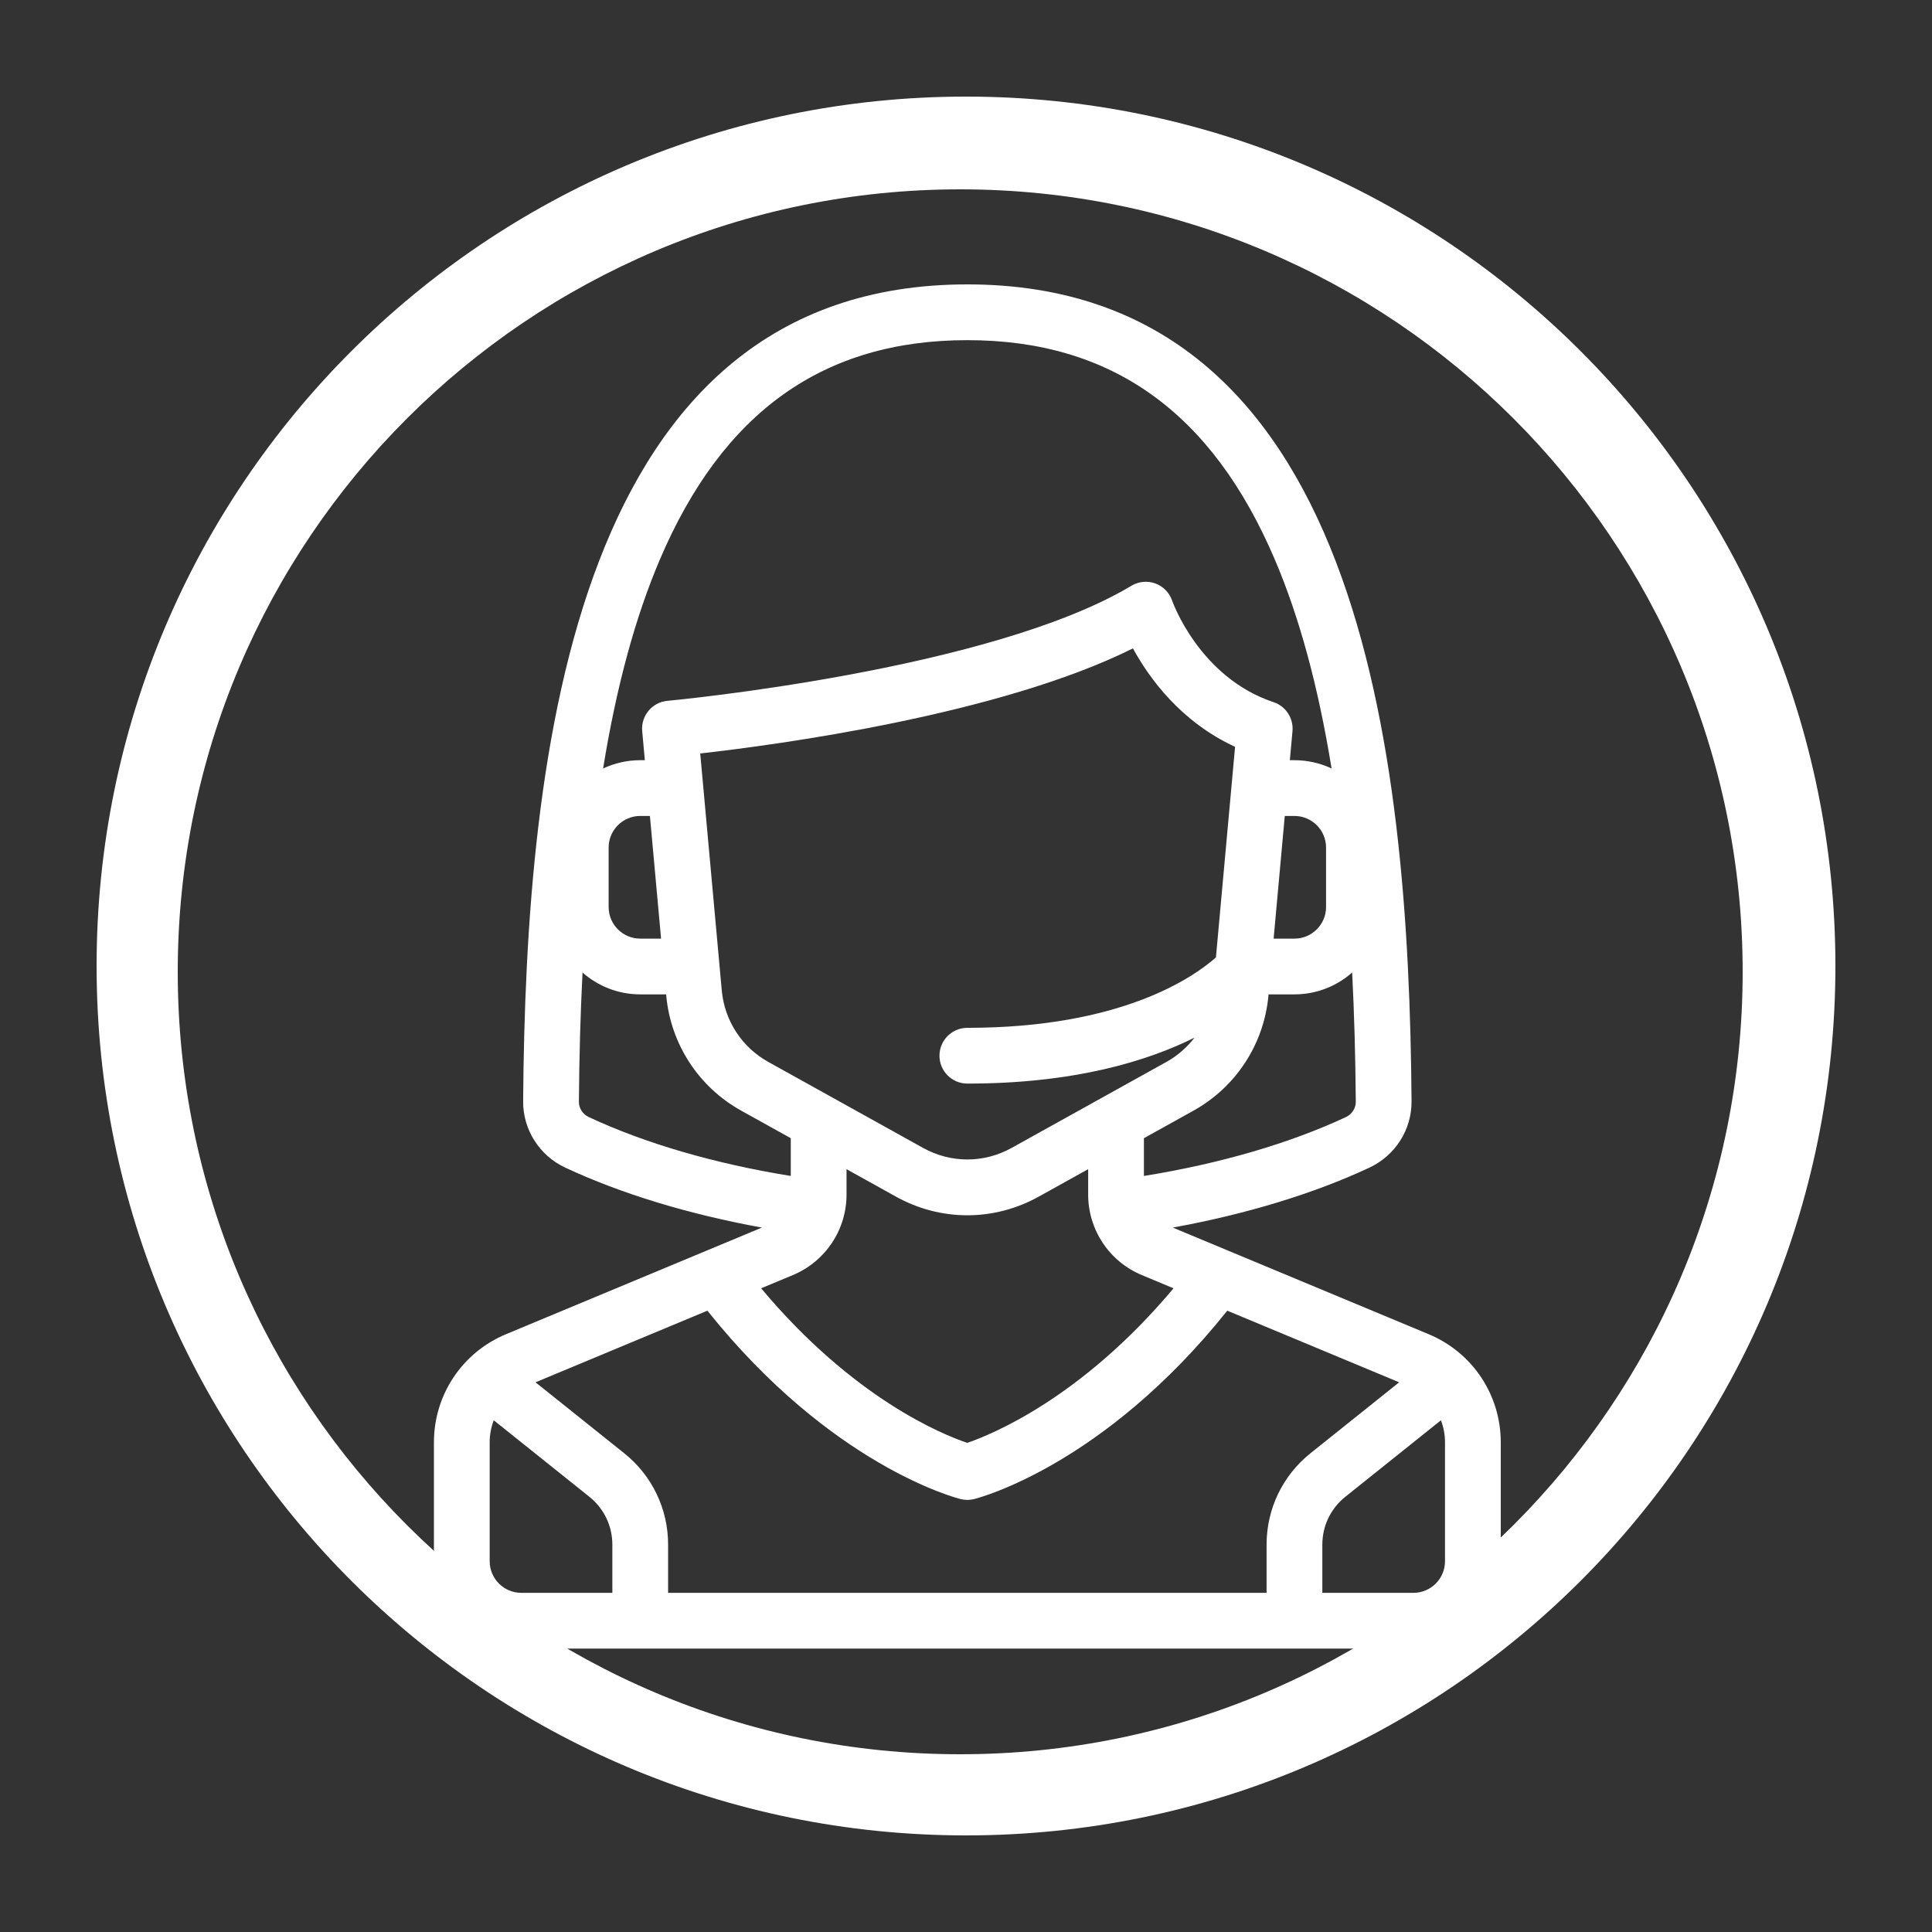
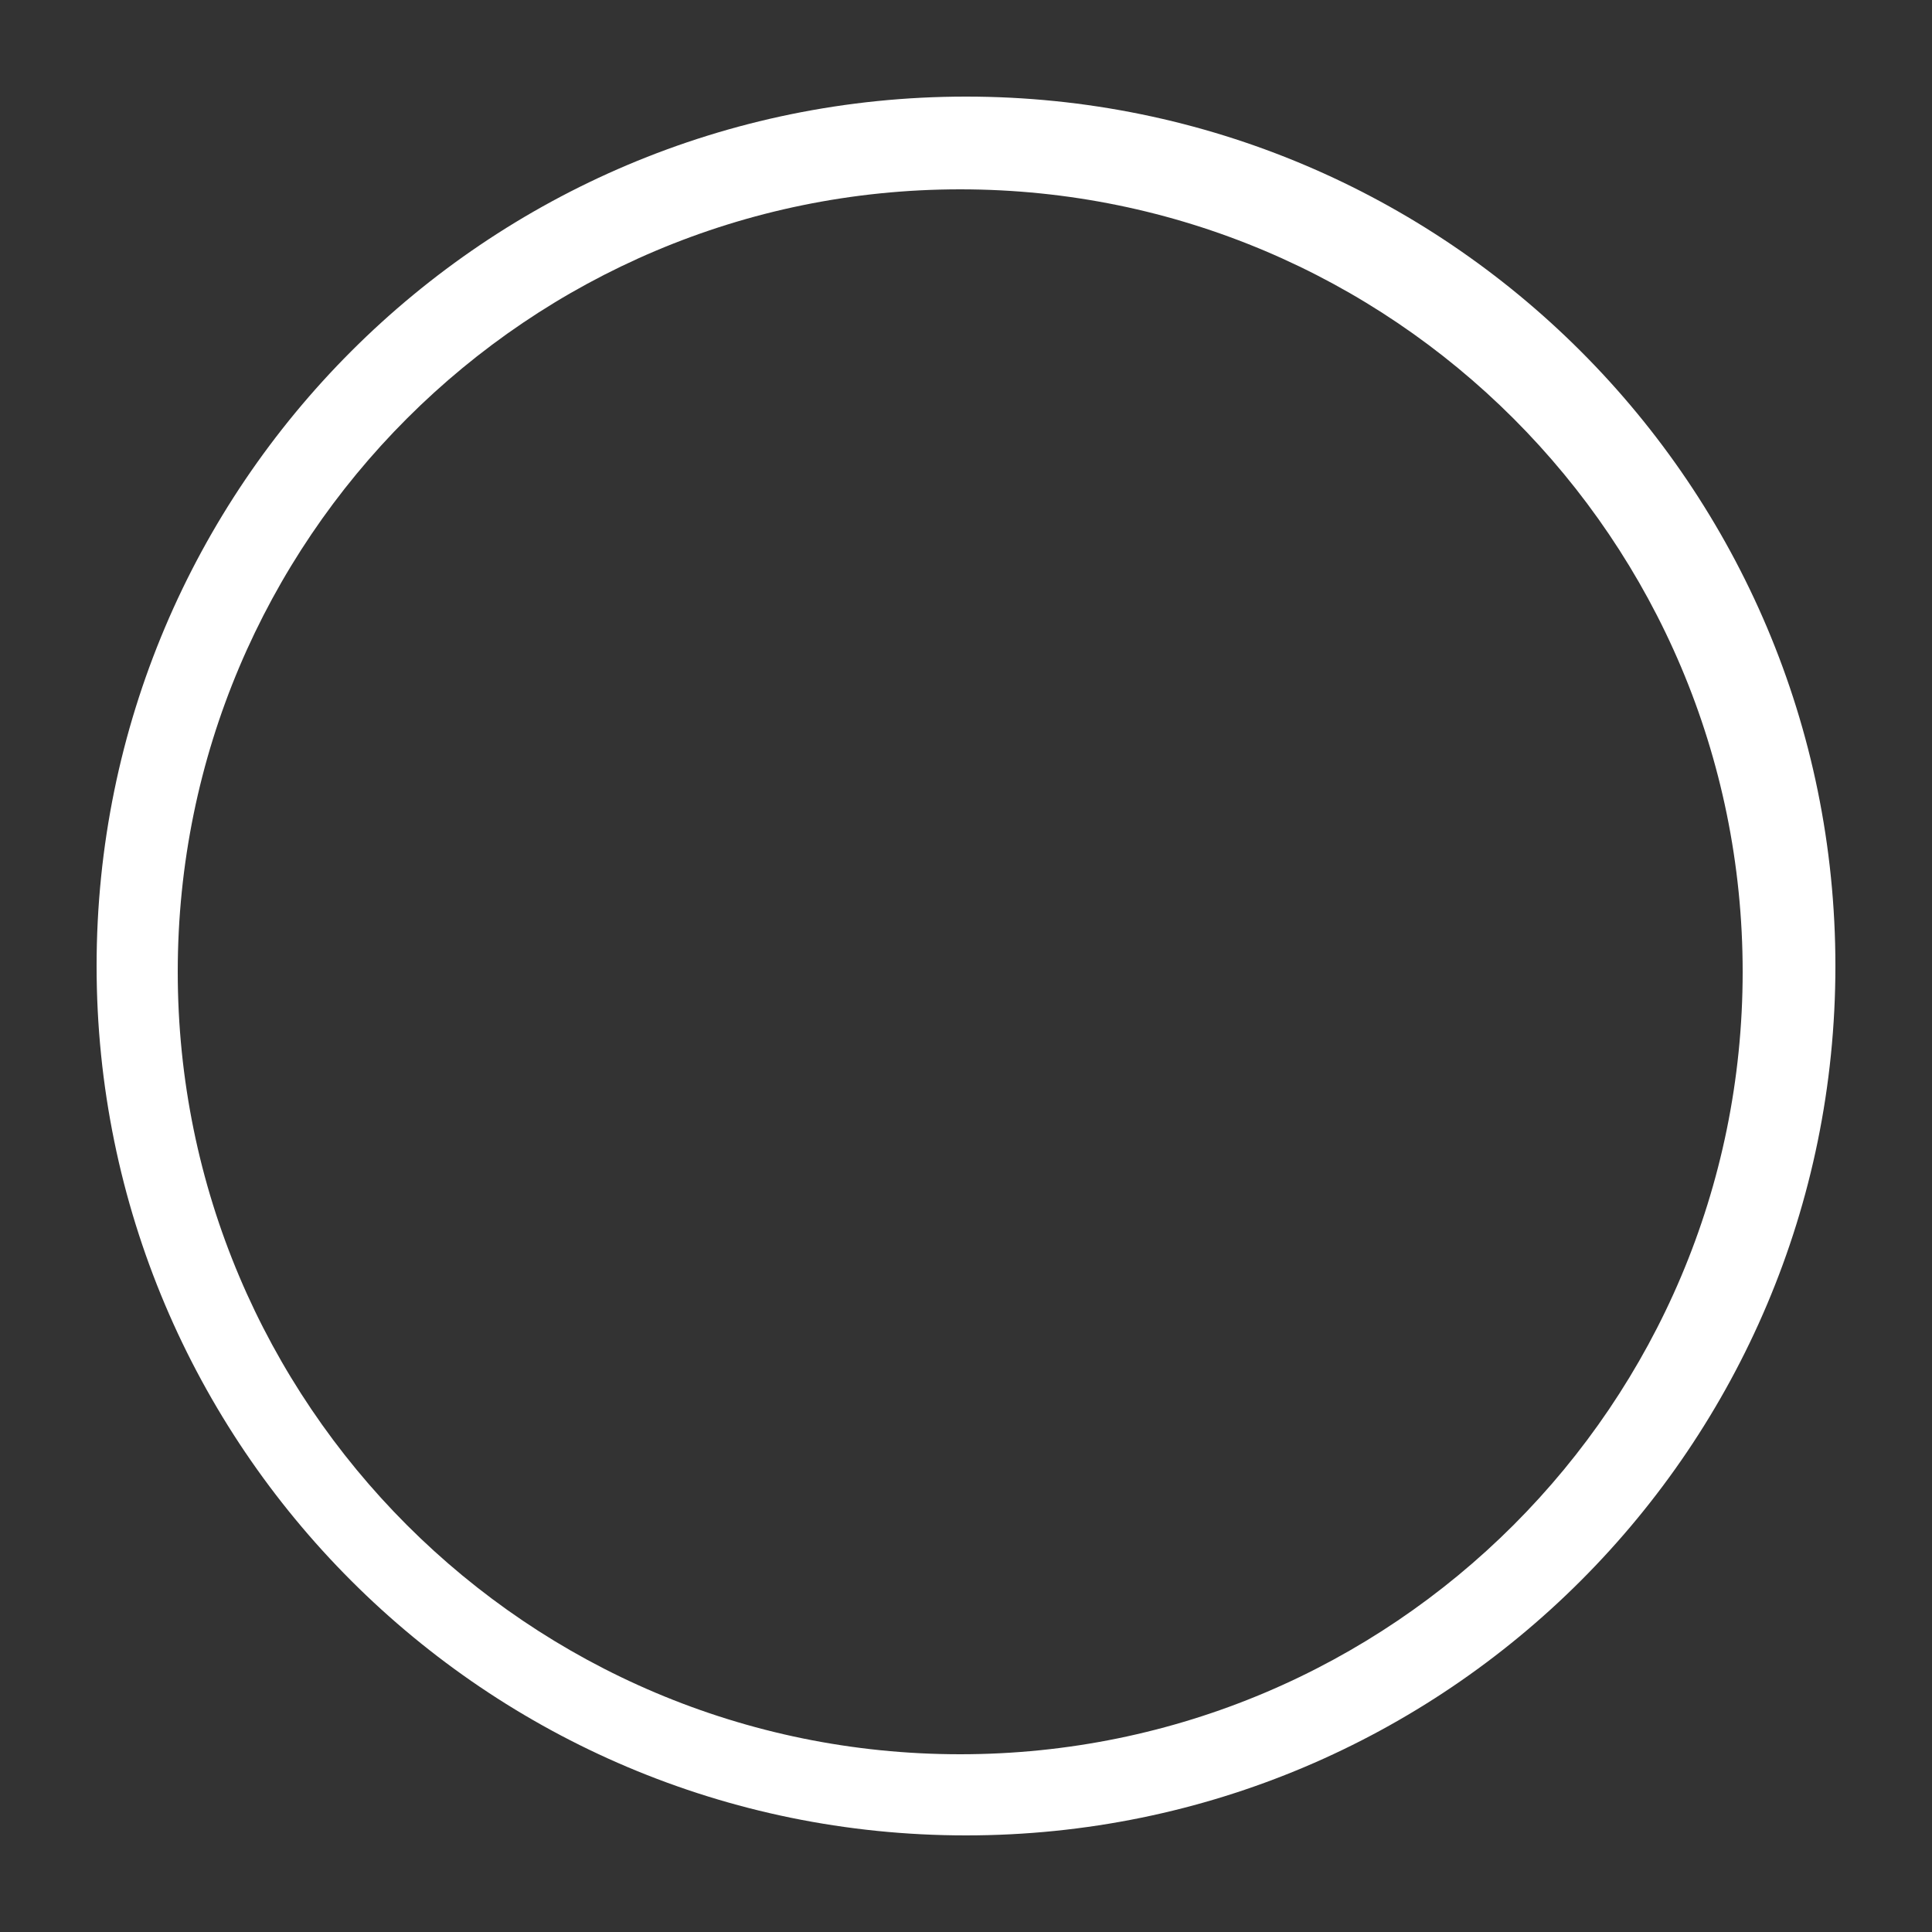
<svg xmlns="http://www.w3.org/2000/svg" width="500" height="500" viewBox="0 0 500 500" fill="none">
  <rect x="0" y="0" width="500" height="500" fill="#333333" stroke="none" />
  <path fill-rule="evenodd" clip-rule="evenodd" d="M250 475C374.264 475 475 374.264 475 250C475 125.736 374.264 25 250 25C125.736 25 25 125.736 25 250C25 374.264 125.736 475 250 475ZM248.5 454C360.337 454 451 363.338 451 251.5C451 139.663 360.337 49 248.5 49C136.662 49 46 139.663 46 251.5C46 363.338 136.662 454 248.5 454Z" fill="white" />
-   <path d="M369.748 345.293L303.512 317.695C322.469 314.253 339.959 308.935 354.426 302.173C361.091 299.059 365.361 292.337 365.307 285.046C364.637 194.275 351.99 73.6 250.347 73.6C148.705 73.6 136.058 194.276 135.388 285.046C135.334 292.335 139.604 299.057 146.269 302.172C160.737 308.933 178.228 314.252 197.184 317.695L130.948 345.292C119.62 350.014 112.3 360.993 112.3 373.265V404.049C112.3 416.515 122.441 426.657 134.907 426.657H365.788C378.254 426.657 388.395 416.515 388.395 404.049V373.265C388.395 360.993 381.075 350.014 369.748 345.293ZM350.877 285.154C350.89 286.818 349.885 288.366 348.317 289.1C333.735 295.914 315.685 301.168 296.044 304.336V294.564L308.883 287.431C319.885 281.318 327.133 270.187 328.271 257.654L328.299 257.343H335.003C340.724 257.343 345.95 255.204 349.936 251.689C350.477 262.271 350.788 273.421 350.877 285.154ZM250.347 280.432C277.97 280.432 296.874 274.648 309.135 268.543C307.197 271.073 304.745 273.223 301.875 274.818L261.794 297.085C254.627 301.066 246.069 301.066 238.902 297.085L198.822 274.818C191.998 271.027 187.501 264.122 186.796 256.348L181.218 194.999C201.38 192.722 258.662 185.012 293.202 167.801C297.355 175.413 305.537 186.78 319.637 193.274L314.681 247.783C308.789 252.994 290.101 266.002 250.349 266.002C246.365 266.002 243.134 269.232 243.134 273.217C243.134 277.203 246.363 280.432 250.347 280.432ZM329.612 242.914L332.499 211.168H335.004C339.513 211.168 343.182 214.836 343.182 219.345V234.737C343.182 239.246 339.513 242.914 335.004 242.914L329.612 242.914ZM170.742 144.878C187.033 106.626 213.071 88.031 250.347 88.031C287.624 88.031 313.662 106.627 329.953 144.879C336.297 159.773 341.169 177.69 344.613 198.887C341.695 197.51 338.439 196.738 335.004 196.738H333.809L334.493 189.214C334.796 185.88 332.765 182.776 329.589 181.716C310.353 175.305 303.426 155.665 303.368 155.495C302.675 153.418 301.08 151.769 299.027 151.01C296.974 150.251 294.688 150.465 292.811 151.591C256.2 173.557 173.563 181.3 172.733 181.376C168.765 181.737 165.84 185.247 166.201 189.214L166.886 196.737H165.691C162.256 196.737 159 197.51 156.082 198.886C159.526 177.69 164.398 159.773 170.742 144.878ZM171.084 242.914H165.692C161.183 242.914 157.514 239.245 157.514 234.736V219.344C157.514 214.835 161.183 211.167 165.692 211.167H168.197L171.084 242.914ZM152.379 289.099C150.811 288.367 149.806 286.819 149.818 285.153C149.905 273.42 150.218 262.271 150.758 251.688C154.745 255.204 159.971 257.343 165.691 257.343H172.395L172.423 257.654C173.562 270.188 180.811 281.319 191.812 287.431L204.653 294.564V304.335C185.011 301.167 166.962 295.914 152.379 289.099ZM205.17 329.998C213.622 326.479 219.082 318.288 219.082 309.132V302.582L231.893 309.699C237.672 312.909 244.009 314.514 250.347 314.514C256.685 314.514 263.025 312.908 268.802 309.699L281.613 302.582V309.132C281.613 318.289 287.073 326.479 295.524 329.999L303.71 333.41C279.96 361.743 256.734 371.22 250.326 373.414C243.89 371.249 220.873 361.936 196.982 333.41L205.17 329.998ZM158.476 412.226H134.907C130.398 412.226 126.73 408.558 126.73 404.049V373.264C126.73 371.275 127.099 369.351 127.782 367.568L152.519 387.358C156.306 390.387 158.476 394.904 158.476 399.753V412.226ZM327.789 399.754V412.226H172.906V399.754C172.906 390.497 168.761 381.874 161.534 376.09L138.594 357.739L183.082 339.202C183.105 339.231 183.123 339.262 183.146 339.291C215.085 379.213 247.244 387.621 248.599 387.959C249.173 388.102 249.761 388.174 250.348 388.174C250.936 388.174 251.524 388.102 252.098 387.959C253.452 387.621 285.612 379.213 317.55 339.291C317.574 339.262 317.592 339.231 317.614 339.202L362.102 357.739L339.163 376.09C331.934 381.874 327.789 390.497 327.789 399.754ZM373.965 404.049C373.965 408.558 370.297 412.227 365.788 412.227H342.219V399.755C342.219 394.906 344.389 390.388 348.176 387.359L372.913 367.57C373.596 369.353 373.965 371.276 373.965 373.266V404.049Z" fill="white" />
</svg>